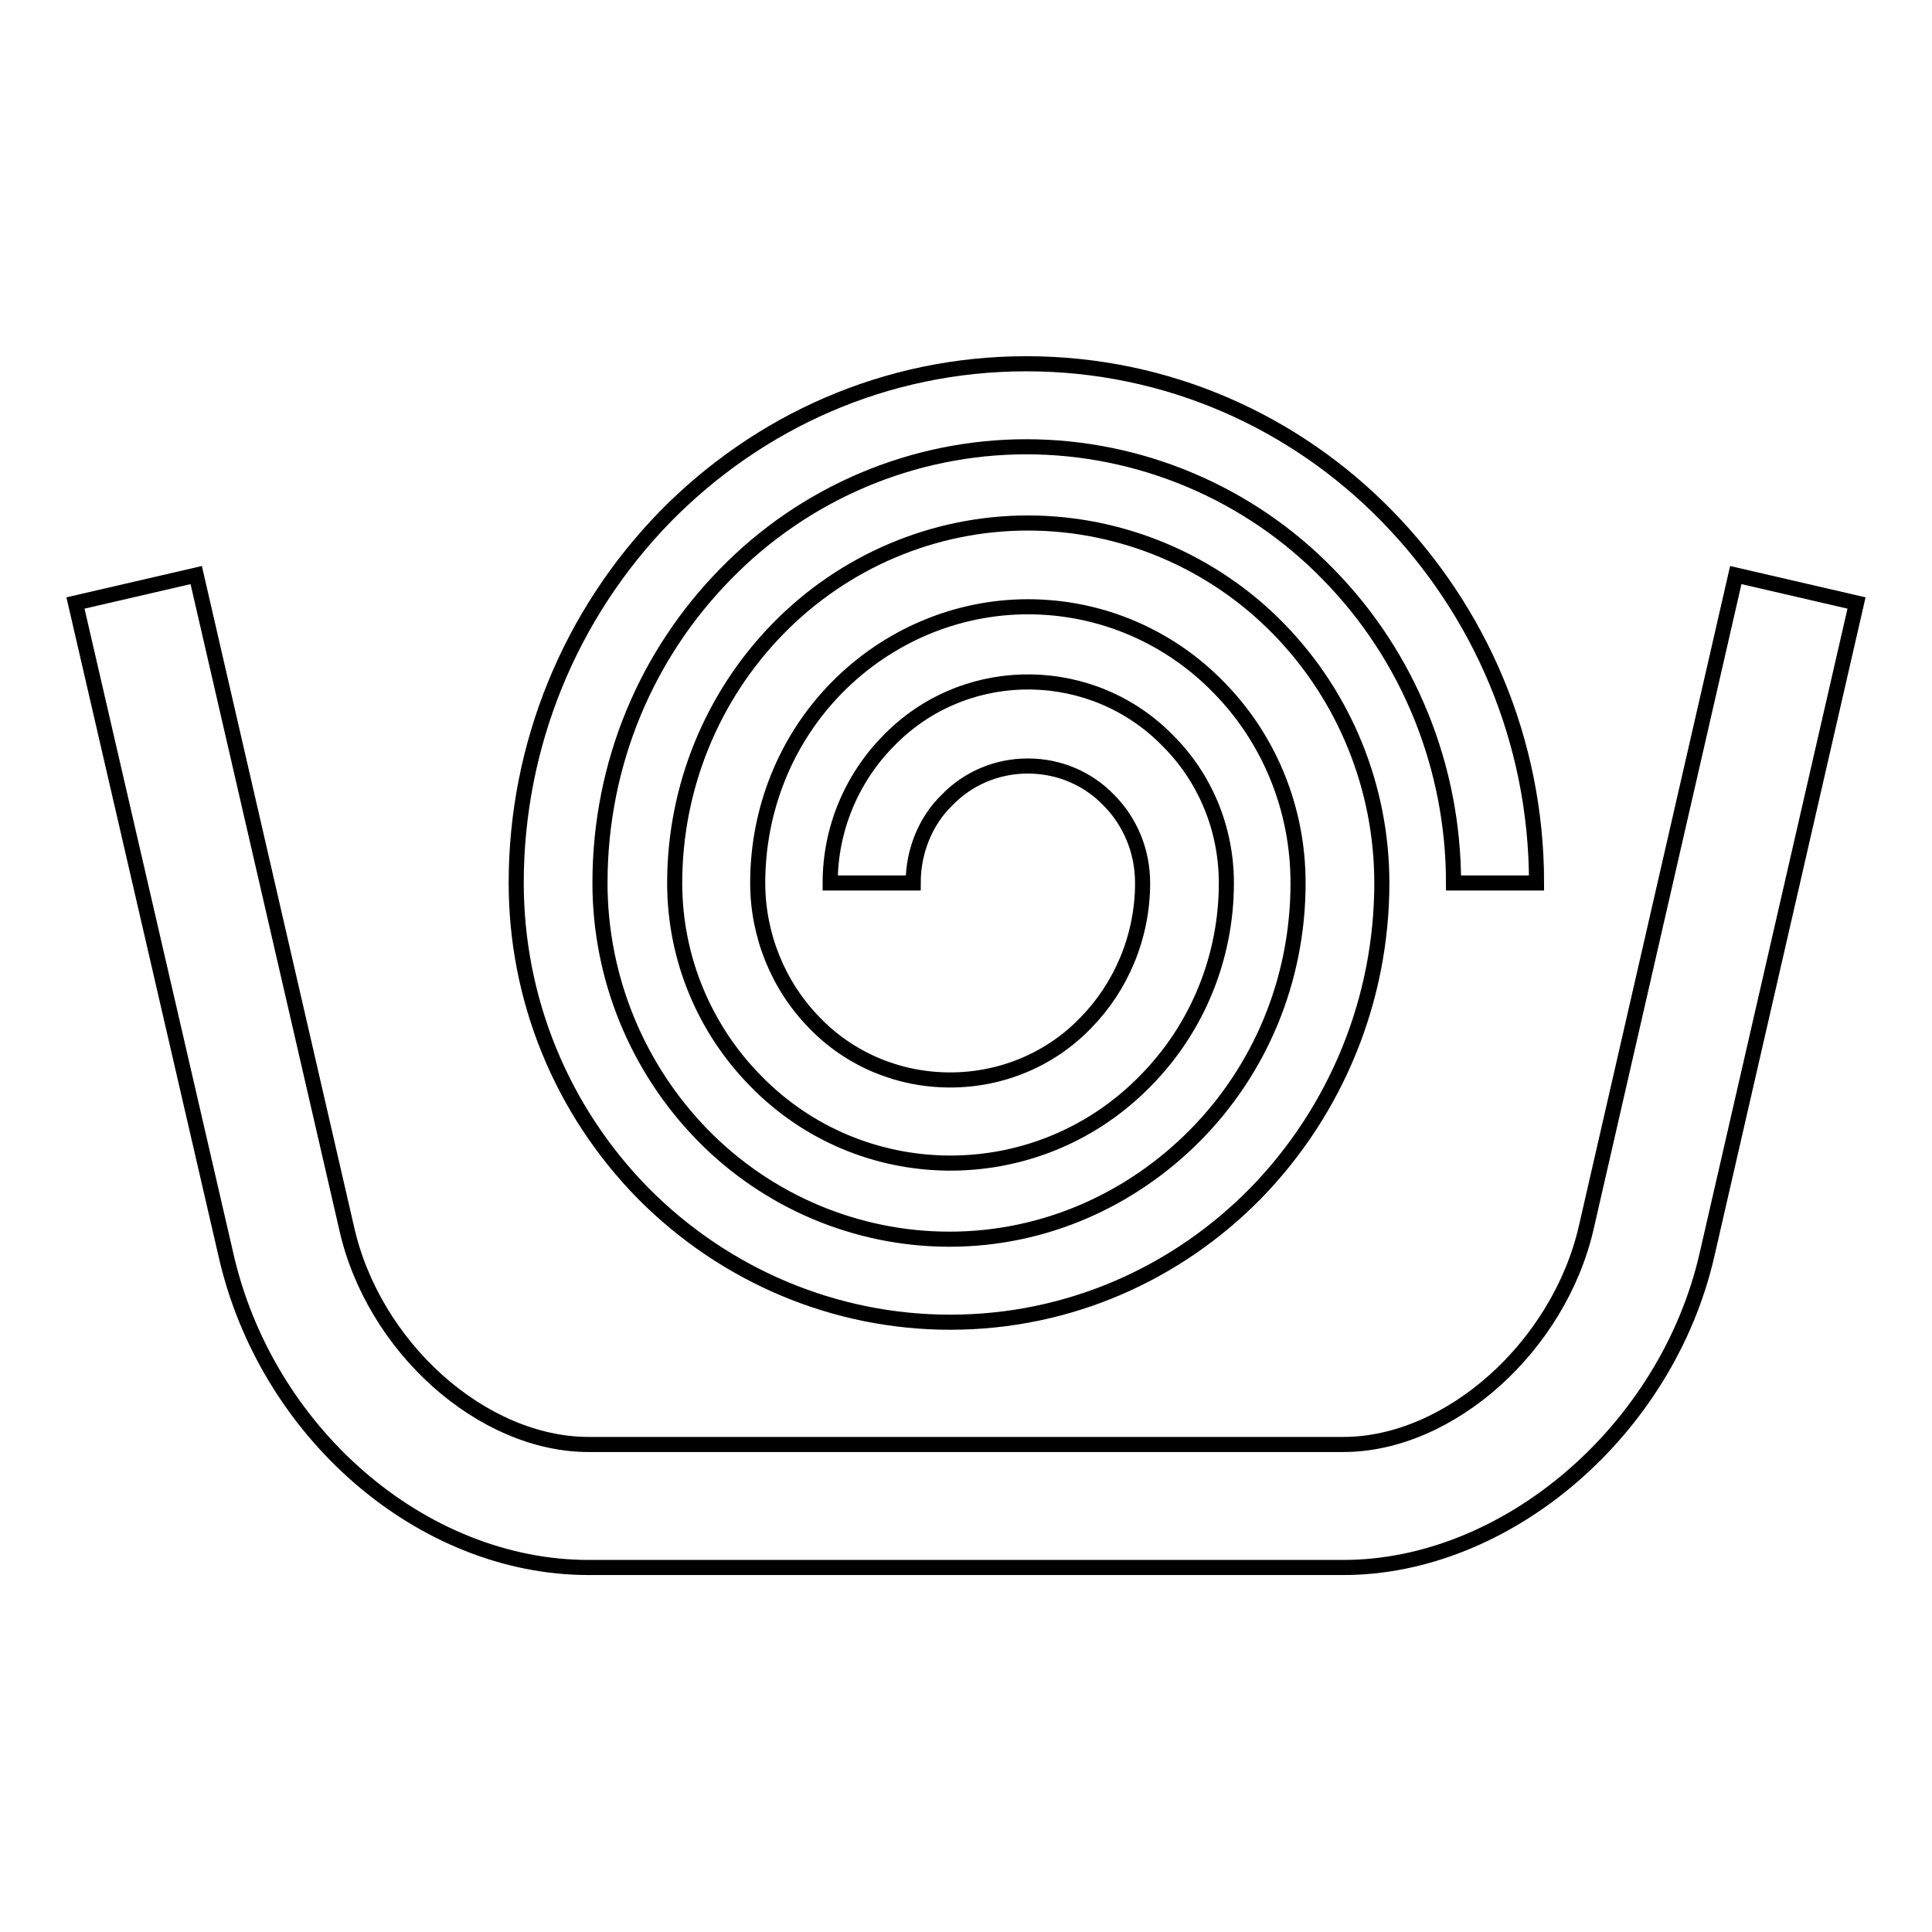
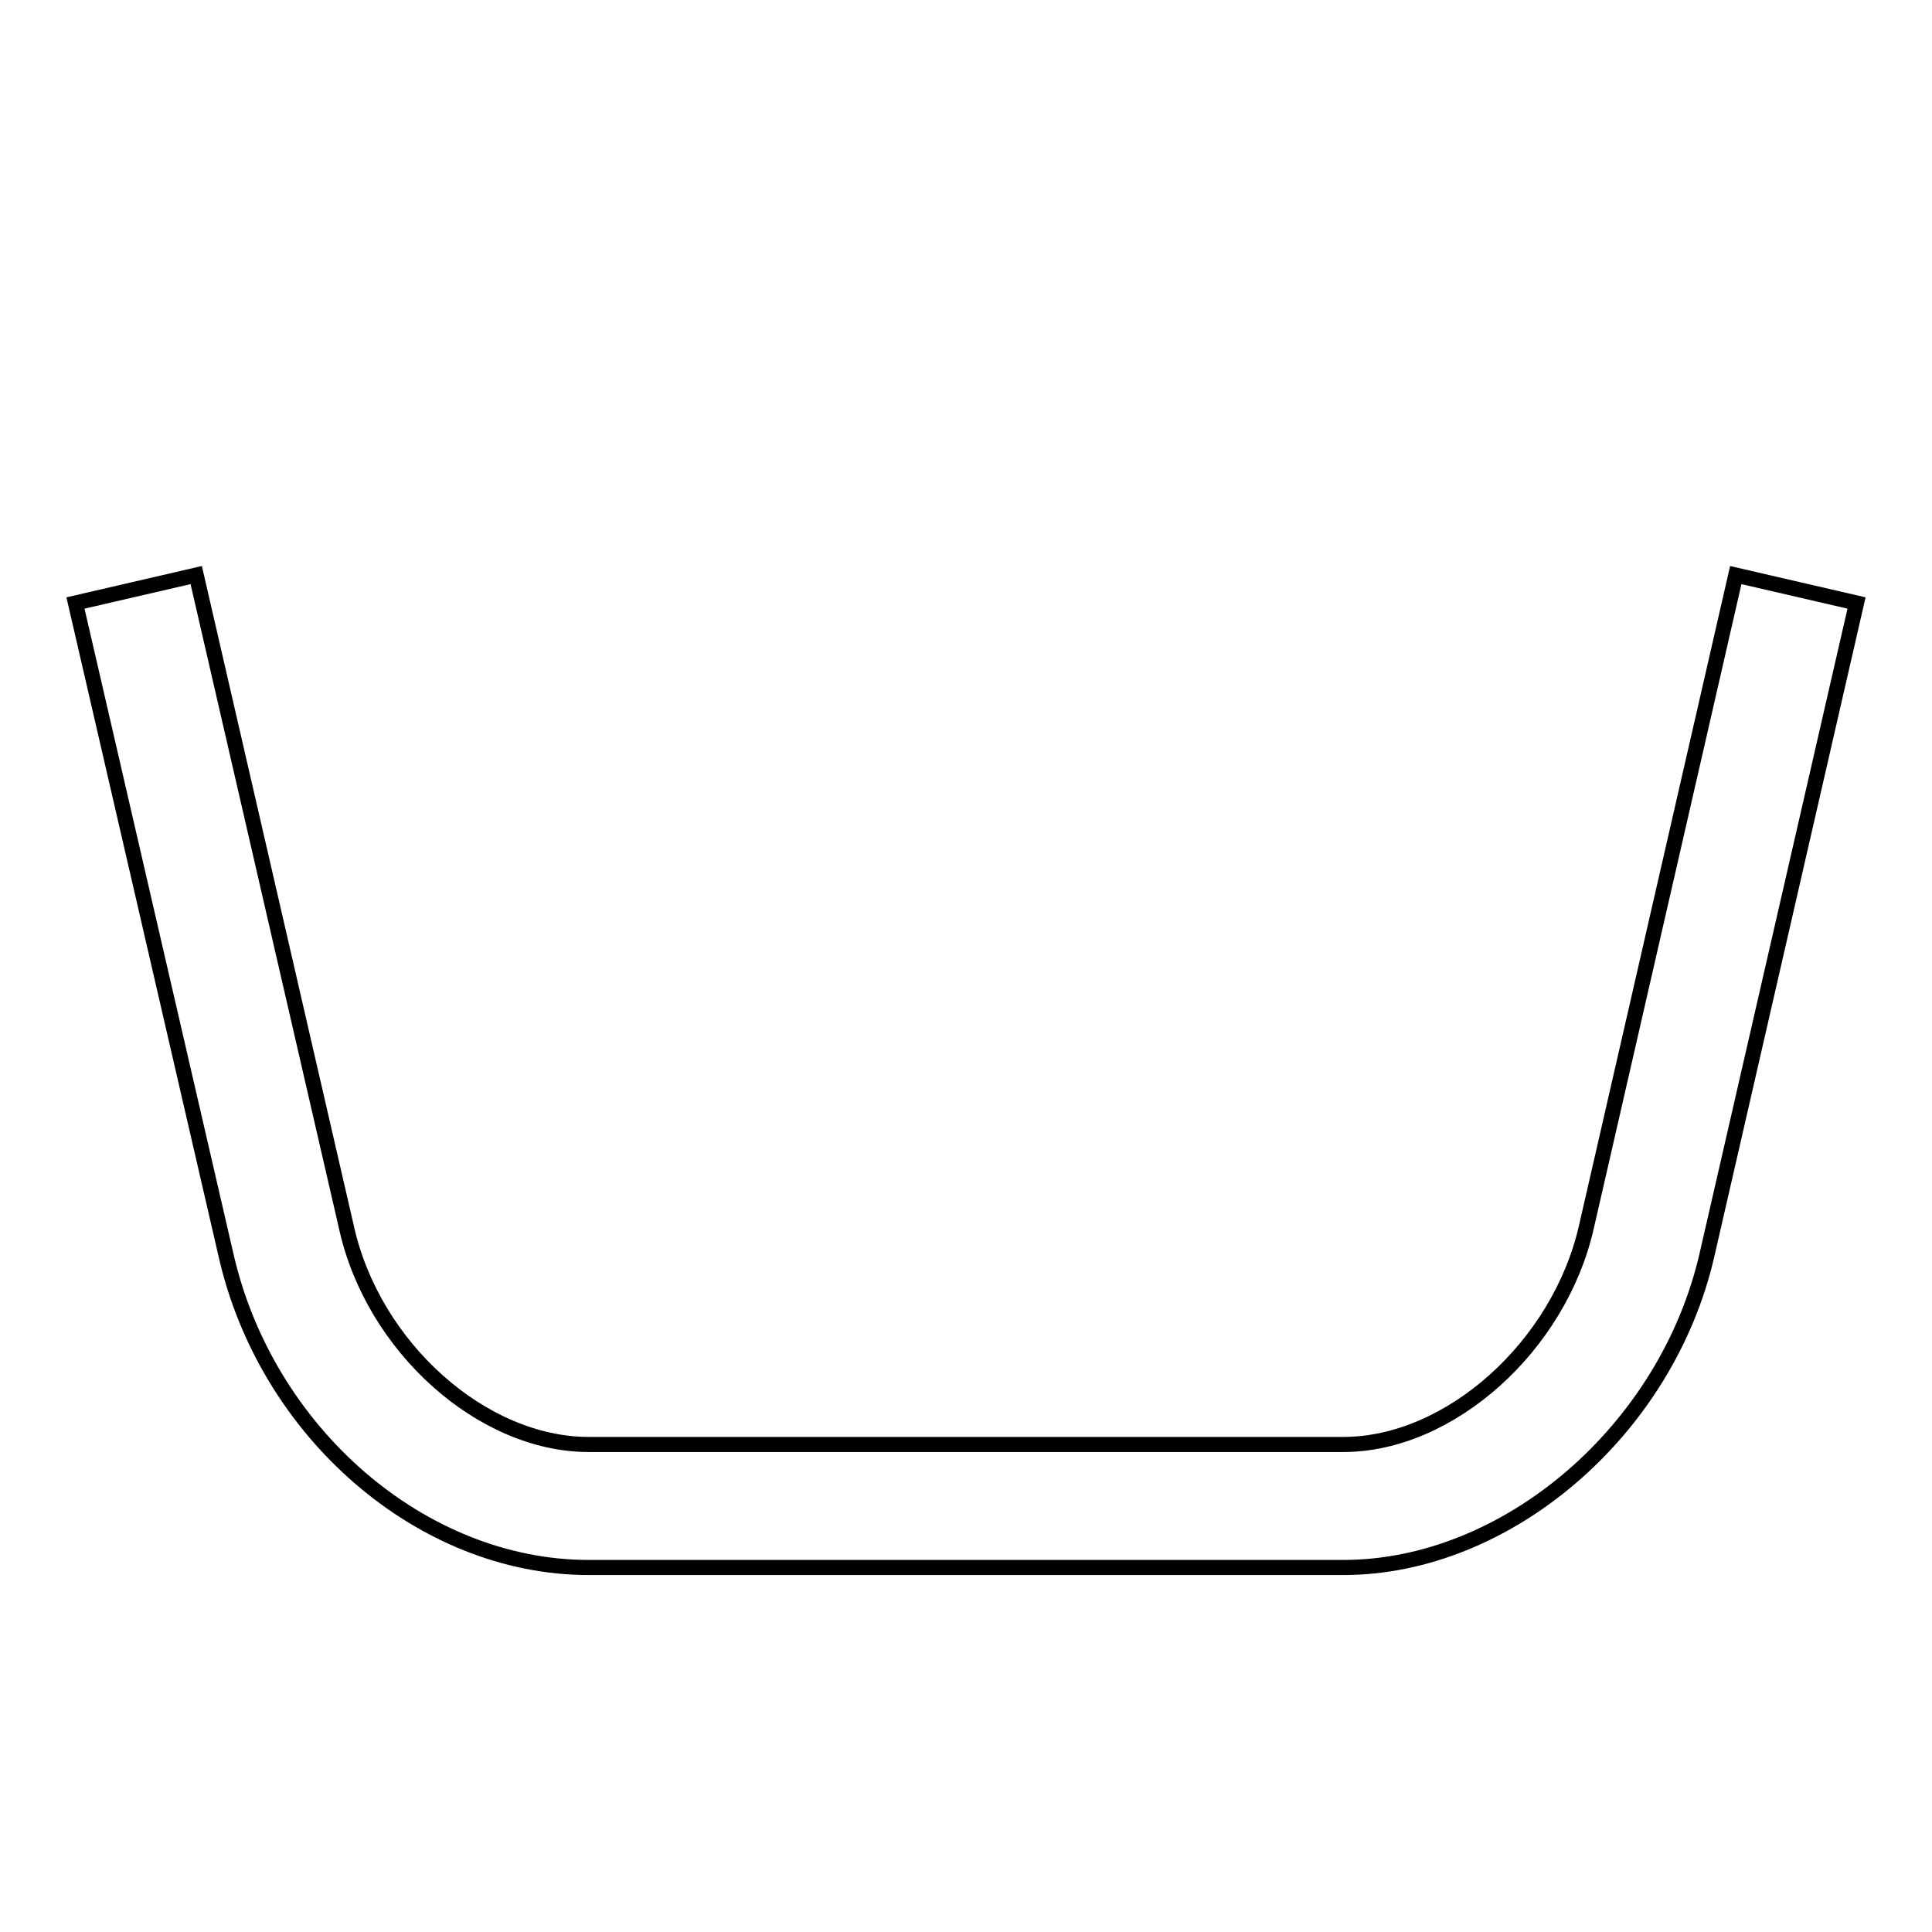
<svg xmlns="http://www.w3.org/2000/svg" version="1.1" x="0px" y="0px" viewBox="0 0 256 256" enable-background="new 0 0 256 256" xml:space="preserve">
  <g>
    <path stroke-width="2" fill-opacity="0" stroke="#000000" d="M230,76.2l-19.8,86.4c-3.6,15.8-18.1,28.8-32.2,28.8H78c-14.1,0-28.6-12.9-32.1-28.8L26,76.2l-16,3.7 l19.9,86.2c5.3,23.7,26,41.6,48.1,41.6H178c21.7,0,42.9-18.2,48.2-41.5L246,79.9L230,76.2z" />
-     <path stroke-width="2" fill-opacity="0" stroke="#000000" d="M125.9,175.2c15.8,0,30.1-6.5,40.5-17.1c10.7-11,16.7-25.7,16.7-41.1c0-12.6-4.9-24.7-13.7-33.7 c-8.7-8.9-20.7-14-33.2-14c-12.5,0-24.4,5.1-33.1,14c-8.8,9-13.7,21.1-13.7,33.7c0,10.2,4.1,19.5,10.7,26.2 c13.9,14.3,36.8,14.6,51.1,0.6c0.2-0.2,0.4-0.4,0.6-0.6c6.9-7,10.7-16.4,10.7-26.2c0-7.3-2.9-14-7.7-18.8 c-9.9-10.2-26.3-10.5-36.5-0.6c-0.2,0.2-0.4,0.4-0.6,0.6c-4.9,5-7.7,11.7-7.7,18.8h11c0-4.3,1.7-8.3,4.5-11 c2.7-2.8,6.5-4.5,10.7-4.5c4.2,0,8,1.7,10.7,4.5c2.8,2.8,4.5,6.7,4.5,11c0,7.2-2.9,13.8-7.5,18.5c-4.7,4.9-11.2,7.6-18,7.6 c-6.8,0-13.3-2.7-18-7.6c-4.8-4.9-7.5-11.6-7.5-18.5c0-9.7,3.7-19,10.5-25.9c6.7-6.8,15.8-10.7,25.3-10.7c9.9,0,18.9,4.1,25.3,10.7 c6.5,6.6,10.5,15.8,10.5,25.9c0,13.1-5.2,24.9-13.6,33.4c-8.4,8.5-19.9,13.8-32.6,13.8c-12.3,0-24.1-5-32.7-13.8 c-8.7-8.9-13.6-20.9-13.6-33.4c0-16,6.3-30.4,16.6-40.9c10.5-10.8,24.9-16.9,39.9-16.9c15,0,29.5,6.1,40,16.9 c10.7,10.9,16.6,25.6,16.6,40.9h11c0-19-7.6-36.1-19.8-48.6c-12.2-12.5-29.1-20.2-47.8-20.2c-18.7,0-35.5,7.7-47.8,20.2 c-12.7,13-19.8,30.4-19.8,48.6c0,15.4,6,30.1,16.8,41.1C96.1,169.1,110.7,175.2,125.9,175.2L125.9,175.2z" />
  </g>
</svg>